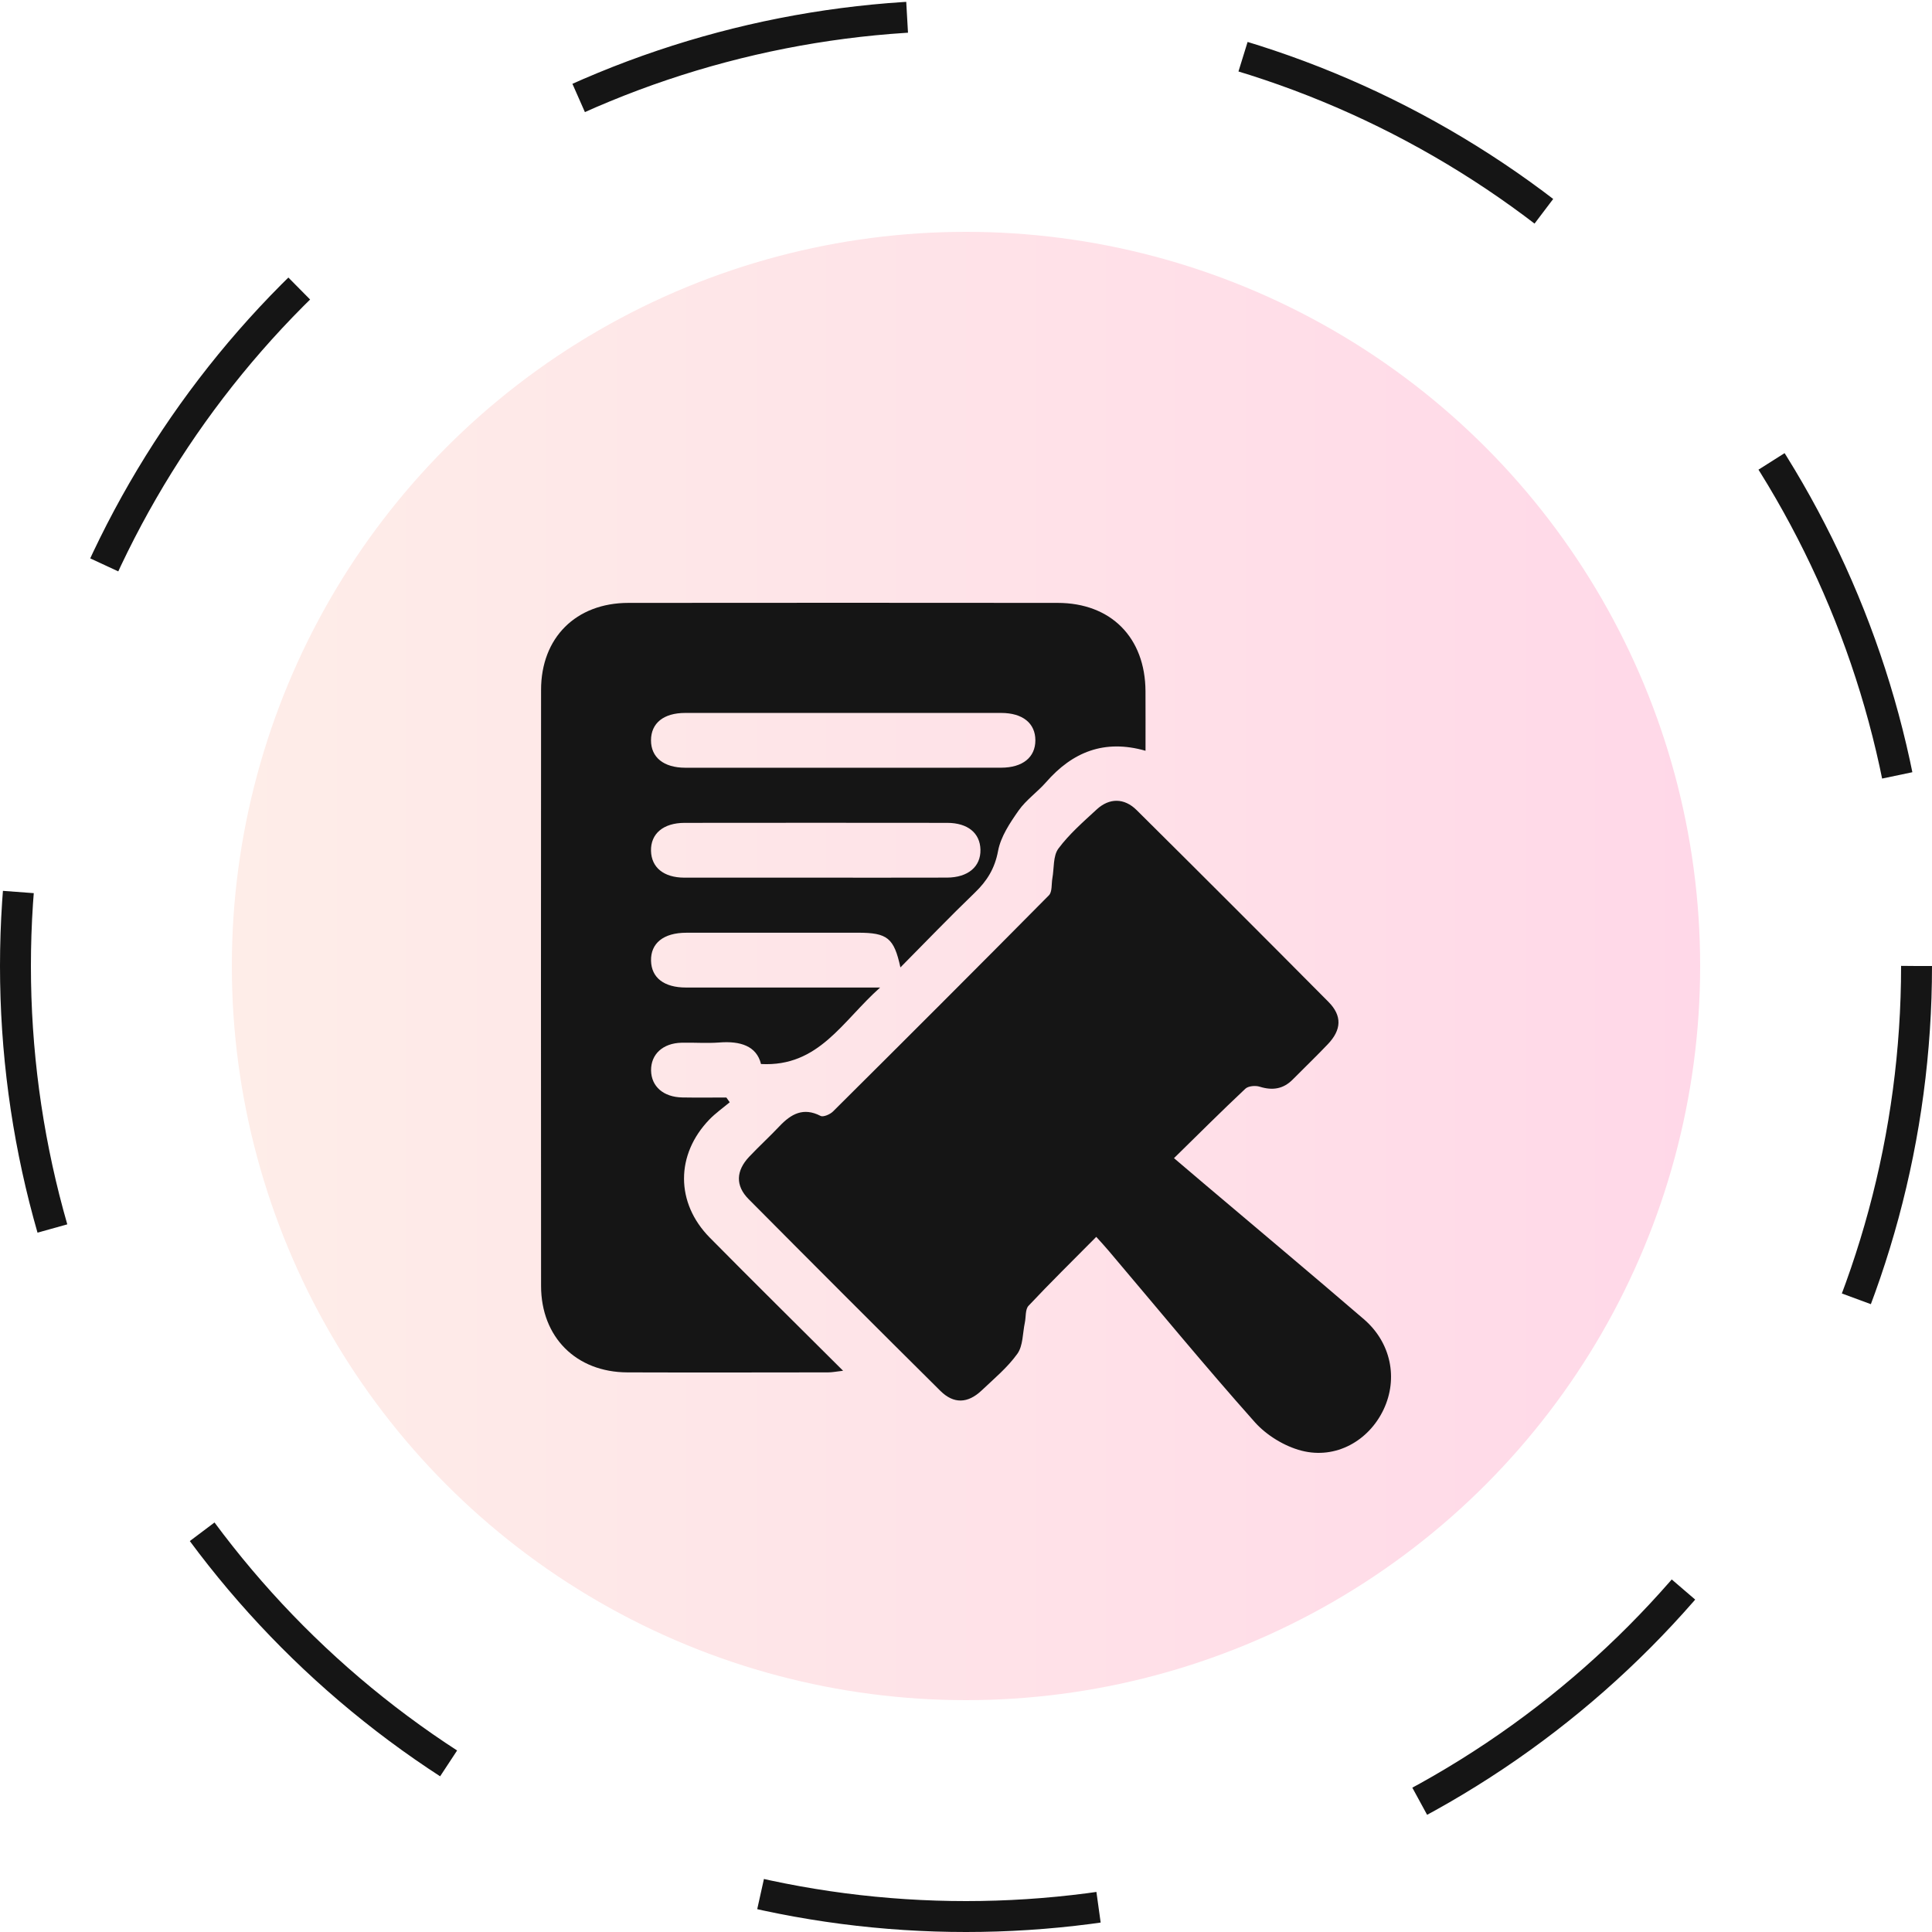
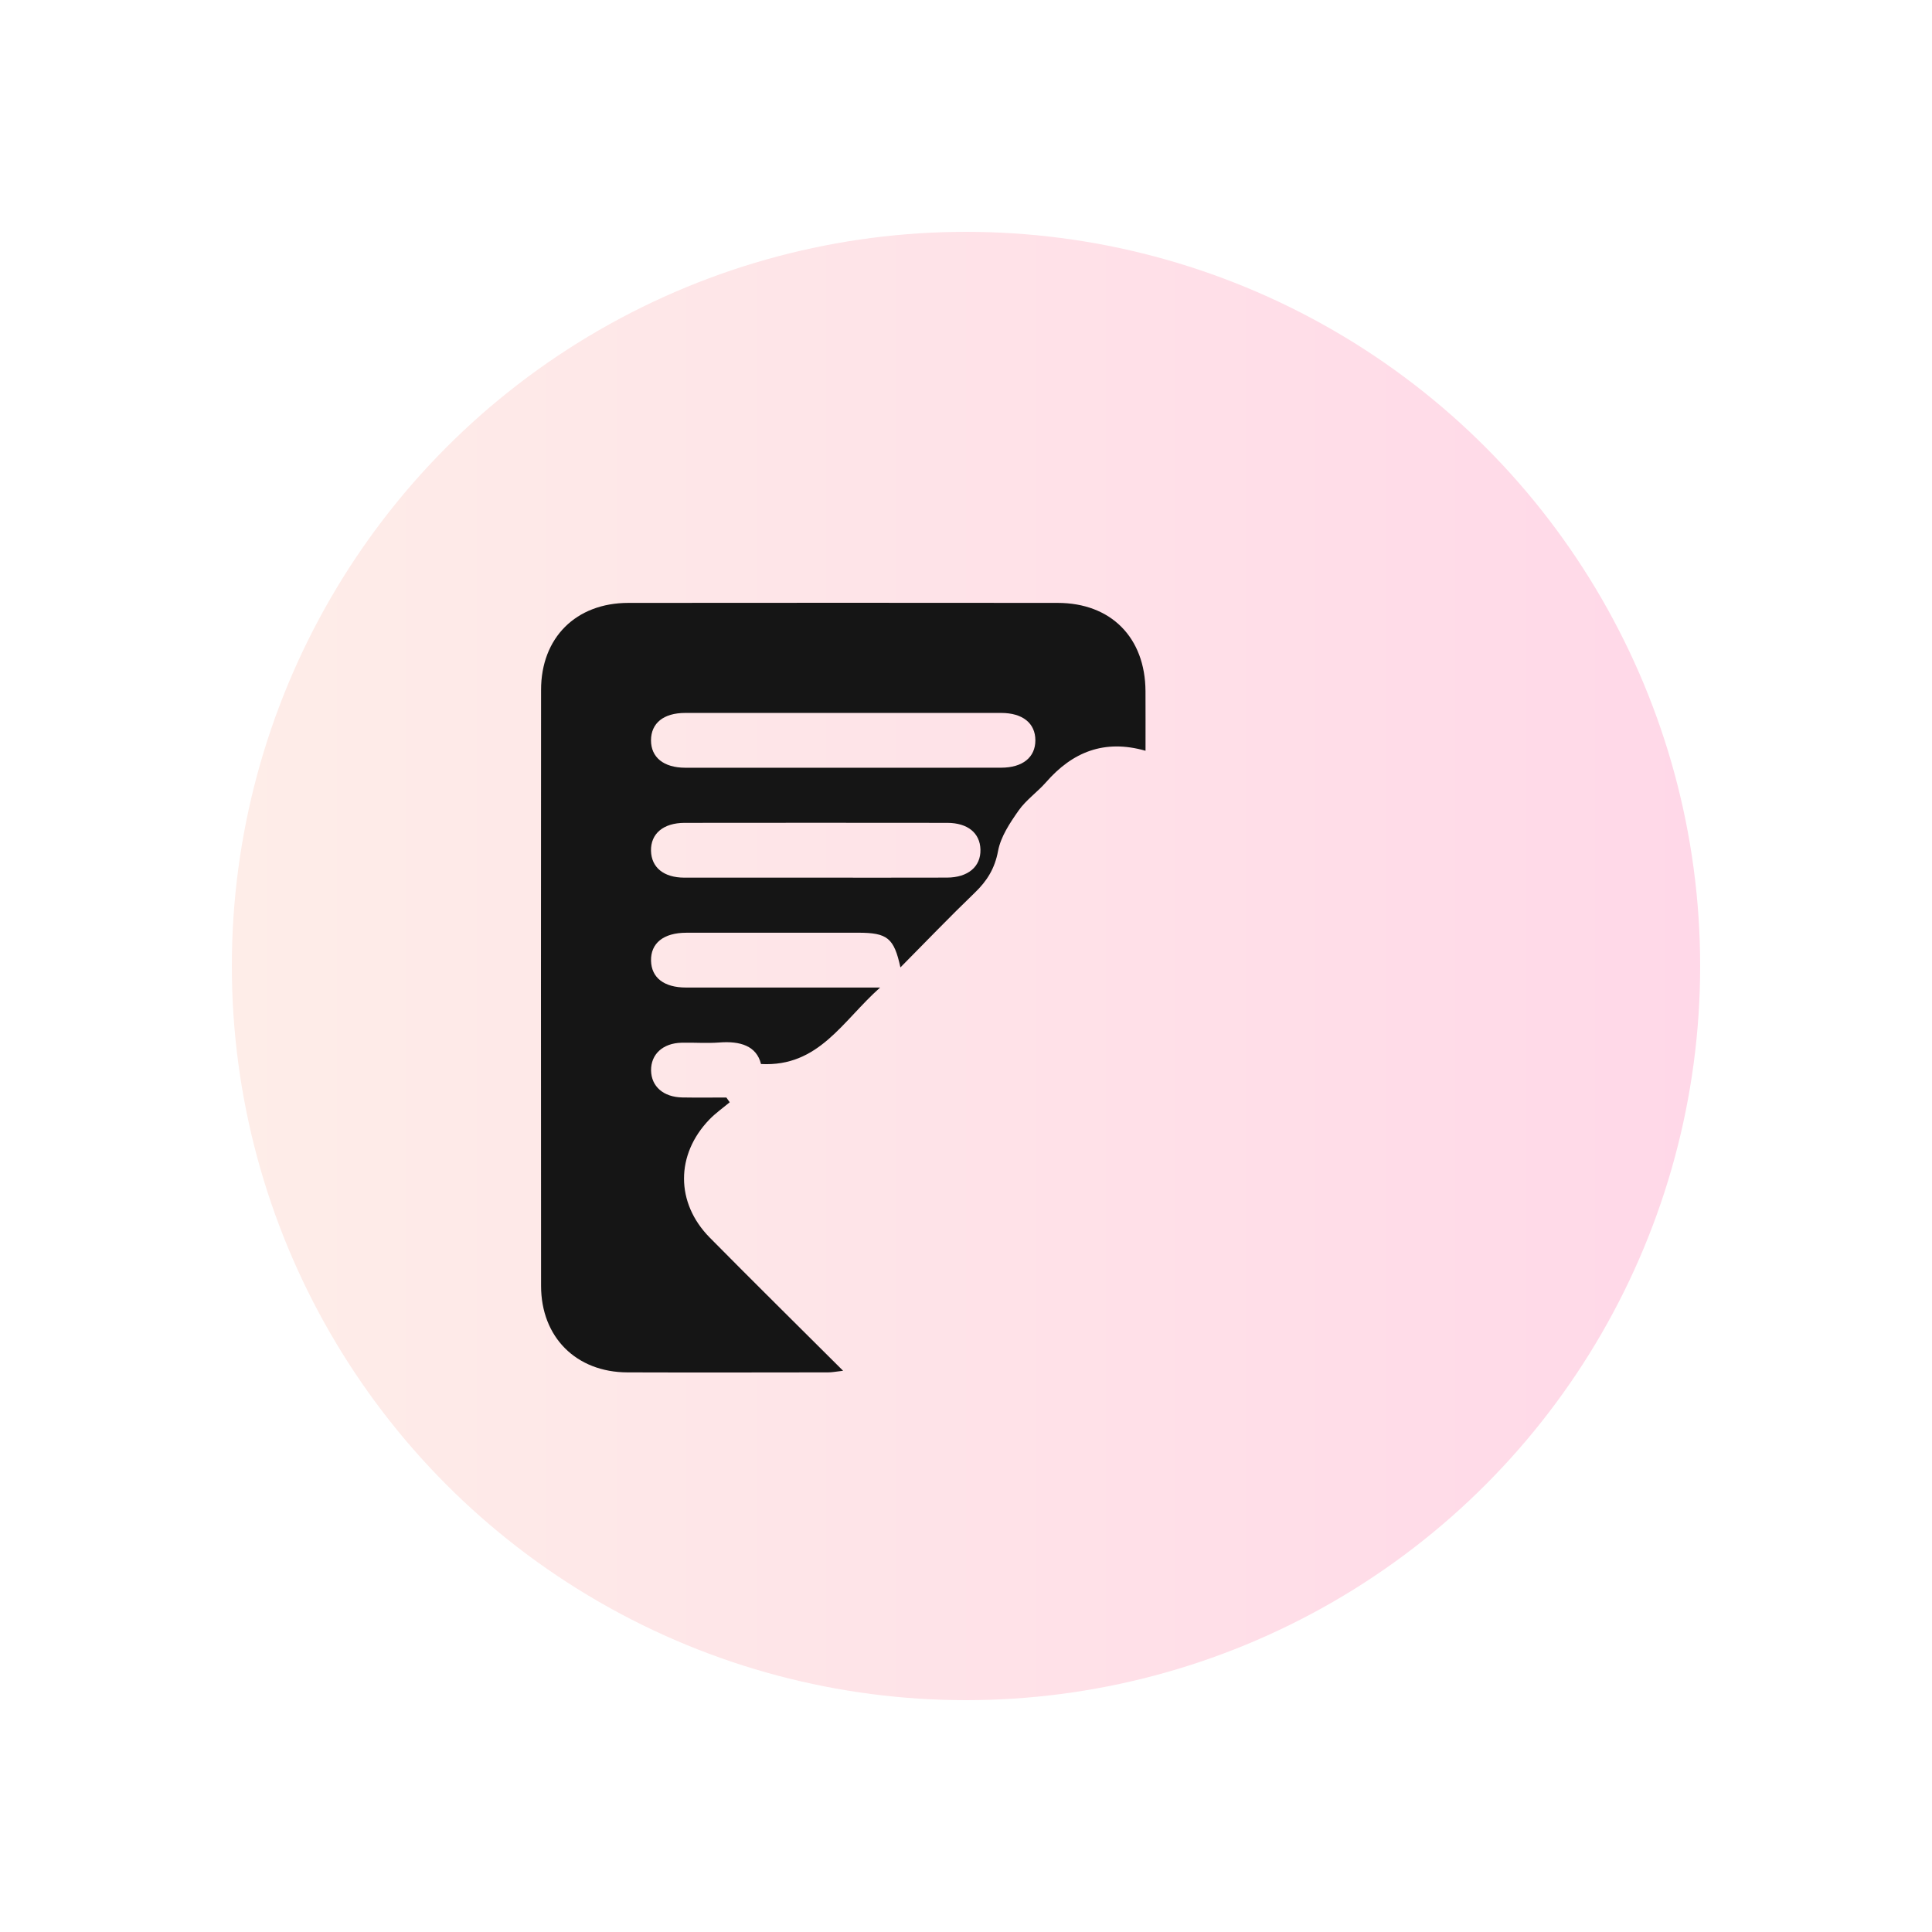
<svg xmlns="http://www.w3.org/2000/svg" width="125" height="125" viewBox="0 0 125 125" fill="none">
-   <circle cx="62.5" cy="62.5" r="61.5" stroke="#151515" stroke-width="2" stroke-dasharray="22 22" />
  <circle cx="62.5" cy="62.5" r="47.5" fill="url(#paint0_linear_138_266)" />
  <g filter="url(#filter0_d_138_266)">
    <path d="M74.115 44.574C71.444 43.812 69.386 44.656 67.679 46.61C67.119 47.25 66.386 47.754 65.904 48.441C65.344 49.239 64.748 50.13 64.575 51.055C64.364 52.186 63.868 52.988 63.075 53.752C61.453 55.313 59.895 56.937 58.257 58.591C57.84 56.679 57.413 56.348 55.513 56.346C51.811 56.346 48.106 56.344 44.404 56.348C42.931 56.35 42.093 57.024 42.122 58.164C42.149 59.26 42.964 59.893 44.382 59.893C48.453 59.898 52.524 59.895 56.942 59.895C54.489 62.075 52.977 65.042 49.237 64.842C48.951 63.669 47.891 63.342 46.535 63.449C45.727 63.511 44.907 63.444 44.093 63.464C42.884 63.493 42.111 64.211 42.124 65.258C42.14 66.293 42.922 66.982 44.142 67.005C45.093 67.022 46.044 67.009 46.995 67.009C47.069 67.111 47.14 67.214 47.213 67.316C46.773 67.685 46.298 68.018 45.9 68.429C43.706 70.701 43.702 73.827 45.924 76.076C48.733 78.921 51.58 81.728 54.548 84.688C54.111 84.737 53.849 84.793 53.584 84.793C49.251 84.797 44.92 84.808 40.587 84.793C37.276 84.779 35.009 82.515 35.007 79.197C34.998 66.347 34.998 53.497 35.007 40.645C35.002 37.26 37.264 35.011 40.653 35.007C49.911 34.998 59.168 34.998 68.426 35.007C71.882 35.009 74.097 37.251 74.113 40.723C74.119 41.976 74.115 43.23 74.115 44.574ZM54.553 45.672C57.96 45.672 61.366 45.676 64.773 45.67C66.168 45.667 66.988 44.998 66.988 43.898C66.988 42.794 66.168 42.127 64.773 42.127C57.96 42.123 51.146 42.123 44.335 42.127C42.933 42.127 42.122 42.787 42.12 43.898C42.118 45.001 42.94 45.67 44.333 45.672C47.742 45.674 51.146 45.672 54.553 45.672ZM52.709 52.784C55.56 52.784 58.411 52.79 61.262 52.781C62.633 52.777 63.462 52.072 63.435 50.968C63.408 49.897 62.613 49.241 61.288 49.239C55.624 49.232 49.96 49.232 44.293 49.239C42.915 49.241 42.093 49.941 42.12 51.052C42.147 52.123 42.94 52.779 44.267 52.784C47.08 52.788 49.893 52.784 52.709 52.784Z" fill="#151515" />
-     <path d="M70.928 76.025C69.393 77.574 67.939 79.001 66.546 80.484C66.326 80.717 66.386 81.21 66.306 81.579C66.162 82.259 66.195 83.07 65.822 83.59C65.184 84.481 64.308 85.208 63.502 85.971C62.615 86.806 61.706 86.844 60.846 85.993C56.693 81.873 52.557 77.734 48.435 73.583C47.571 72.712 47.613 71.749 48.477 70.836C49.113 70.163 49.797 69.538 50.433 68.865C51.184 68.071 51.977 67.625 53.089 68.198C53.266 68.289 53.704 68.103 53.893 67.914C58.568 63.267 63.231 58.608 67.866 53.924C68.086 53.701 68.022 53.197 68.088 52.824C68.206 52.172 68.126 51.379 68.479 50.903C69.177 49.963 70.091 49.17 70.959 48.368C71.773 47.619 72.737 47.617 73.539 48.412C77.692 52.532 81.83 56.668 85.952 60.822C86.844 61.72 86.799 62.627 85.912 63.558C85.172 64.336 84.397 65.078 83.641 65.842C83.026 66.465 82.328 66.567 81.501 66.309C81.226 66.222 80.766 66.26 80.575 66.44C79.041 67.882 77.55 69.369 75.957 70.932C76.677 71.545 77.29 72.067 77.904 72.587C81.35 75.505 84.815 78.406 88.239 81.35C90.001 82.864 90.468 85.186 89.517 87.197C88.559 89.22 86.426 90.431 84.206 89.858C83.101 89.573 81.939 88.86 81.179 88.006C77.955 84.384 74.875 80.637 71.739 76.936C71.508 76.659 71.259 76.394 70.928 76.025Z" fill="#151515" />
  </g>
  <defs>
    <filter id="filter0_d_138_266" x="31" y="35" width="63" height="63" filterUnits="userSpaceOnUse" color-interpolation-filters="sRGB">
      <feFlood flood-opacity="0" result="BackgroundImageFix" />
      <feColorMatrix in="SourceAlpha" type="matrix" values="0 0 0 0 0 0 0 0 0 0 0 0 0 0 0 0 0 0 127 0" result="hardAlpha" />
      <feOffset dy="4" />
      <feGaussianBlur stdDeviation="2" />
      <feComposite in2="hardAlpha" operator="out" />
      <feColorMatrix type="matrix" values="0 0 0 0 0 0 0 0 0 0 0 0 0 0 0 0 0 0 0.25 0" />
      <feBlend mode="normal" in2="BackgroundImageFix" result="effect1_dropShadow_138_266" />
      <feBlend mode="normal" in="SourceGraphic" in2="effect1_dropShadow_138_266" result="shape" />
    </filter>
    <linearGradient id="paint0_linear_138_266" x1="15" y1="62.5" x2="110" y2="62.5" gradientUnits="userSpaceOnUse">
      <stop stop-color="#FEEDE8" />
      <stop offset="1" stop-color="#FFD8E8" />
    </linearGradient>
  </defs>
</svg>